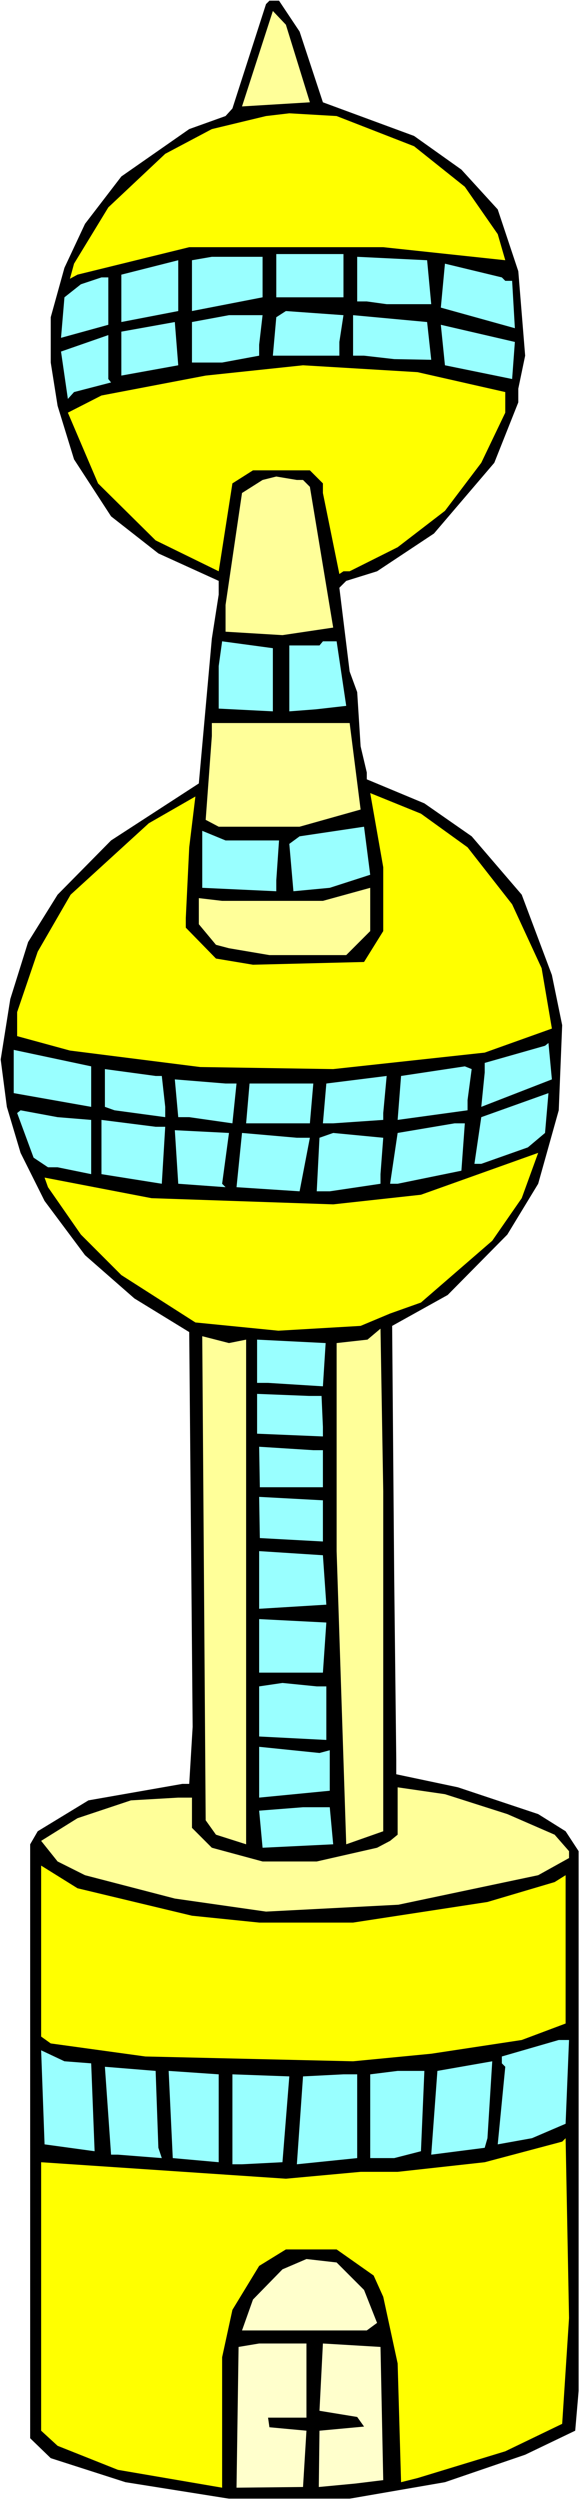
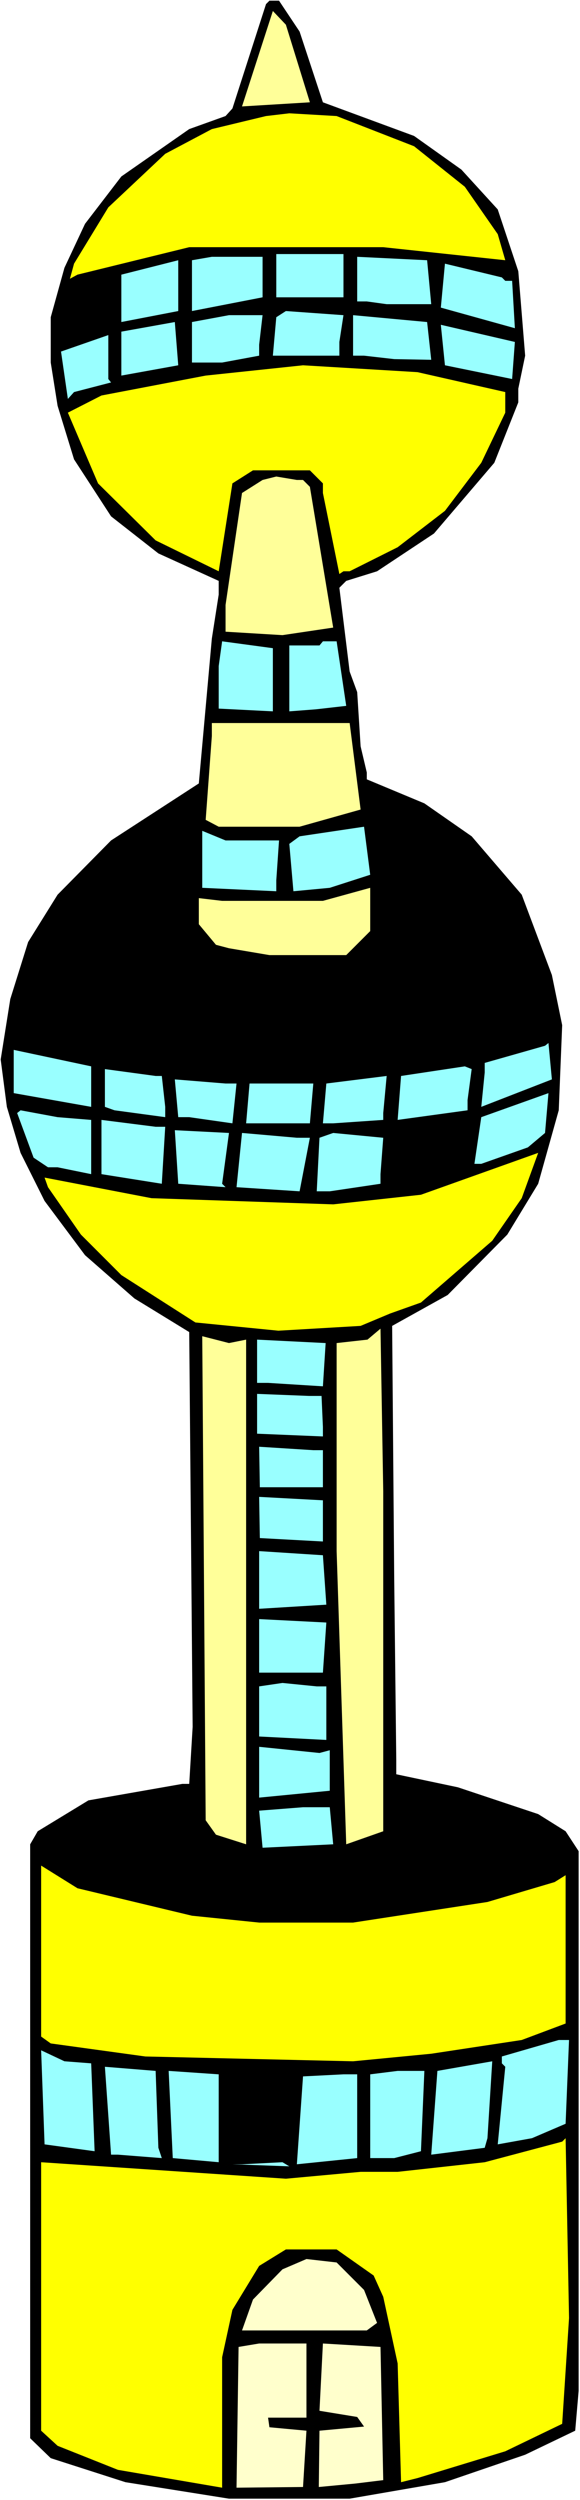
<svg xmlns="http://www.w3.org/2000/svg" xmlns:ns1="http://sodipodi.sourceforge.net/DTD/sodipodi-0.dtd" xmlns:ns2="http://www.inkscape.org/namespaces/inkscape" version="1.0" width="36.171mm" height="155.668mm" id="svg65" ns1:docname="Alien Building 16.wmf">
  <rect width="100%" height="100%" fill="#808080" stroke="none" />
  <ns1:namedview id="namedview65" pagecolor="#ffffff" bordercolor="#000000" borderopacity="0.25" ns2:showpageshadow="2" ns2:pageopacity="0.0" ns2:pagecheckerboard="0" ns2:deskcolor="#d1d1d1" ns2:document-units="mm" />
  <defs id="defs1">
    <pattern id="WMFhbasepattern" patternUnits="userSpaceOnUse" width="6" height="6" x="0" y="0" />
  </defs>
  <path style="fill:#ffffff;fill-opacity:1;fill-rule:evenodd;stroke:none" d="M 0,588.353 H 136.71 V 0 H 0 Z" id="path1" />
  <path style="fill:#000000;fill-opacity:1;fill-rule:evenodd;stroke:none" d="m 70.617,7.433 5.494,16.644 21.492,7.918 11.15,7.918 8.565,9.372 4.848,14.543 1.616,19.876 -1.616,7.756 v 3.232 l -5.656,14.22 -14.22,16.644 -13.412,8.888 -7.272,2.262 -1.616,1.616 2.424,19.714 1.778,4.848 0.808,12.766 1.454,6.14 v 1.616 l 13.574,5.656 11.15,7.756 11.796,13.735 7.11,18.906 2.424,11.796 -0.808,20.037 -4.848,17.29 -7.272,11.958 -14.059,14.22 -13.089,7.272 0.485,59.466 0.485,42.66 v 3.393 l 14.544,3.07 18.907,6.302 6.464,4.04 3.07,4.686 v 127.011 l -0.808,9.372 -11.796,5.656 -18.907,6.464 -22.462,3.878 H 53.973 L 29.572,584.152 11.958,578.496 7.11,573.81 V 434.034 l 1.778,-3.07 11.958,-7.272 22.139,-3.878 h 1.616 L 45.408,406.402 44.6,313.487 31.673,305.569 20.038,295.389 10.504,282.623 4.848,271.311 1.616,260.485 0.162,249.335 2.424,235.115 l 4.201,-13.412 6.949,-11.15 12.604,-12.766 20.684,-13.412 3.07,-34.096 1.616,-10.342 v -3.232 L 37.329,130.242 26.178,121.517 17.452,108.104 13.574,95.5 11.958,85.32 V 74.655 L 15.19,63.021 20.038,52.679 28.602,41.529 44.6,30.379 53.165,27.309 54.781,25.531 62.699,0.97 63.507,0.162 h 2.262 z" id="path2" />
  <path style="fill:#ffff99;fill-opacity:1;fill-rule:evenodd;stroke:none" d="M 73.041,24.077 57.043,25.047 64.315,2.585 67.385,5.817 Z" id="path3" />
  <path style="fill:#ffff00;fill-opacity:1;fill-rule:evenodd;stroke:none" d="m 97.604,34.419 11.958,9.534 7.757,11.15 1.778,6.14 -28.764,-3.07 H 44.6 l -26.34,6.464 -1.778,0.97 0.97,-3.555 8.08,-13.25 13.412,-12.604 10.988,-5.817 12.766,-3.07 5.494,-0.646 11.15,0.646 z" id="path4" />
  <path style="fill:#99ffff;fill-opacity:1;fill-rule:evenodd;stroke:none" d="M 80.959,69.969 H 65.123 v -10.18 h 15.836 z" id="path5" />
  <path style="fill:#99ffff;fill-opacity:1;fill-rule:evenodd;stroke:none" d="M 61.891,69.969 45.247,73.201 V 61.243 l 4.686,-0.808 h 11.958 z" id="path6" />
  <path style="fill:#99ffff;fill-opacity:1;fill-rule:evenodd;stroke:none" d="M 101.643,71.585 H 91.14 L 86.454,70.939 H 84.191 V 60.435 l 16.483,0.808 z" id="path7" />
  <path style="fill:#99ffff;fill-opacity:1;fill-rule:evenodd;stroke:none" d="M 28.602,75.786 V 64.636 l 13.412,-3.393 v 11.958 z" id="path8" />
  <path style="fill:#99ffff;fill-opacity:1;fill-rule:evenodd;stroke:none" d="m 119.096,66.091 h 1.616 l 0.646,11.15 -17.452,-4.848 0.97,-10.342 13.412,3.232 z" id="path9" />
-   <path style="fill:#99ffff;fill-opacity:1;fill-rule:evenodd;stroke:none" d="m 25.532,76.433 -11.15,3.07 0.808,-9.534 3.878,-3.07 4.848,-1.616 h 1.616 z" id="path10" />
  <path style="fill:#99ffff;fill-opacity:1;fill-rule:evenodd;stroke:none" d="m 79.99,80.472 v 3.232 H 64.315 l 0.808,-9.049 2.262,-1.454 13.574,0.97 z" id="path11" />
  <path style="fill:#99ffff;fill-opacity:1;fill-rule:evenodd;stroke:none" d="m 61.083,81.119 v 2.585 l -8.726,1.616 h -7.11 v -9.534 l 8.726,-1.616 h 7.918 z" id="path12" />
  <path style="fill:#99ffff;fill-opacity:1;fill-rule:evenodd;stroke:none" d="m 101.643,84.674 -8.726,-0.162 -7.11,-0.808 h -2.586 v -9.534 l 17.452,1.616 z" id="path13" />
  <path style="fill:#99ffff;fill-opacity:1;fill-rule:evenodd;stroke:none" d="M 28.602,88.39 V 78.049 l 12.604,-2.262 0.808,10.18 z" id="path14" />
  <path style="fill:#99ffff;fill-opacity:1;fill-rule:evenodd;stroke:none" d="m 120.712,89.198 -15.836,-3.232 -0.97,-9.534 17.452,4.04 z" id="path15" />
  <path style="fill:#99ffff;fill-opacity:1;fill-rule:evenodd;stroke:none" d="M 26.178,90.006 17.452,92.269 15.998,93.884 14.382,82.735 25.532,78.856 v 10.342 z" id="path16" />
  <path style="fill:#ffff00;fill-opacity:1;fill-rule:evenodd;stroke:none" d="m 119.096,92.269 v 4.848 l -5.656,11.796 -8.565,11.311 -11.15,8.564 -11.312,5.656 h -1.454 l -0.97,0.646 -3.878,-19.068 v -2.262 l -3.07,-3.07 H 59.629 l -4.848,3.07 -3.232,20.684 -14.867,-7.272 -13.574,-13.412 -7.11,-16.644 7.918,-4.04 24.562,-4.686 22.947,-2.424 26.986,1.616 z" id="path17" />
  <path style="fill:#ffff99;fill-opacity:1;fill-rule:evenodd;stroke:none" d="m 71.425,112.952 1.616,1.616 5.494,33.126 -11.958,1.778 -13.412,-0.808 v -6.302 l 3.878,-26.339 4.848,-3.07 3.232,-0.808 4.848,0.808 z" id="path18" />
  <path style="fill:#99ffff;fill-opacity:1;fill-rule:evenodd;stroke:none" d="m 64.315,167.408 -12.766,-0.646 v -10.019 l 0.808,-5.817 11.958,1.616 z" id="path19" />
  <path style="fill:#99ffff;fill-opacity:1;fill-rule:evenodd;stroke:none" d="m 81.606,166.116 -7.11,0.808 -6.302,0.485 v -15.513 h 7.11 l 0.808,-0.97 h 3.232 z" id="path20" />
  <path style="fill:#ffff99;fill-opacity:1;fill-rule:evenodd;stroke:none" d="m 84.999,190.516 -14.382,4.04 H 51.549 l -3.07,-1.616 1.454,-19.714 v -3.07 h 32.481 z" id="path21" />
-   <path style="fill:#ffff00;fill-opacity:1;fill-rule:evenodd;stroke:none" d="m 110.208,199.403 10.504,13.412 6.949,15.028 2.424,14.22 -15.836,5.656 -35.713,3.878 L 47.186,251.113 16.483,247.234 4.04,243.841 v -5.656 l 4.848,-14.22 7.757,-13.412 18.422,-16.805 10.988,-6.302 -1.454,11.958 -0.808,16.644 v 2.262 l 7.11,7.272 8.726,1.454 26.178,-0.646 4.525,-7.272 v -15.028 l -3.07,-17.452 11.958,4.848 z" id="path22" />
  <path style="fill:#99ffff;fill-opacity:1;fill-rule:evenodd;stroke:none" d="m 77.727,208.937 -8.565,0.808 -0.97,-11.15 2.424,-1.778 15.19,-2.262 1.454,11.311 z" id="path23" />
  <path style="fill:#99ffff;fill-opacity:1;fill-rule:evenodd;stroke:none" d="m 65.769,197.788 -0.646,9.372 v 2.585 l -17.452,-0.808 v -13.412 l 5.494,2.262 z" id="path24" />
  <path style="fill:#ffff99;fill-opacity:1;fill-rule:evenodd;stroke:none" d="M 81.606,224.773 H 63.507 l -9.534,-1.616 -3.07,-0.808 -4.04,-4.848 v -6.14 l 5.494,0.646 h 23.755 l 11.15,-3.07 v 10.18 z" id="path25" />
  <path style="fill:#99ffff;fill-opacity:1;fill-rule:evenodd;stroke:none" d="m 113.44,260.485 0.808,-8.08 v -2.262 l 14.22,-4.04 0.808,-0.646 0.808,8.564 z" id="path26" />
  <path style="fill:#99ffff;fill-opacity:1;fill-rule:evenodd;stroke:none" d="M 21.492,260.485 3.232,257.253 v -10.18 l 18.26,3.878 z" id="path27" />
  <path style="fill:#99ffff;fill-opacity:1;fill-rule:evenodd;stroke:none" d="m 110.208,258.869 v 2.424 l -16.483,2.262 0.808,-10.342 15.028,-2.262 1.616,0.646 z" id="path28" />
  <path style="fill:#99ffff;fill-opacity:1;fill-rule:evenodd;stroke:none" d="m 38.137,253.213 0.808,7.272 v 2.424 l -11.958,-1.616 -2.262,-0.808 v -8.888 l 11.958,1.616 z" id="path29" />
  <path style="fill:#99ffff;fill-opacity:1;fill-rule:evenodd;stroke:none" d="m 90.332,263.555 -11.796,0.808 h -2.424 l 0.808,-9.372 14.22,-1.778 -0.808,8.726 z" id="path30" />
  <path style="fill:#99ffff;fill-opacity:1;fill-rule:evenodd;stroke:none" d="m 55.75,254.991 -0.97,9.372 -10.181,-1.454 h -2.586 l -0.808,-8.888 11.958,0.97 z" id="path31" />
  <path style="fill:#99ffff;fill-opacity:1;fill-rule:evenodd;stroke:none" d="m 73.041,264.363 h -15.028 l 0.808,-9.372 h 15.028 z" id="path32" />
  <path style="fill:#99ffff;fill-opacity:1;fill-rule:evenodd;stroke:none" d="m 124.428,270.019 -10.988,3.878 H 111.824 l 1.616,-10.988 15.836,-5.656 -0.808,9.372 z" id="path33" />
  <path style="fill:#99ffff;fill-opacity:1;fill-rule:evenodd;stroke:none" d="m 21.492,263.555 v 12.766 l -7.918,-1.616 h -2.262 l -3.394,-2.262 -3.878,-10.503 0.808,-0.646 8.726,1.616 z" id="path34" />
  <path style="fill:#99ffff;fill-opacity:1;fill-rule:evenodd;stroke:none" d="m 38.944,265.171 -0.808,13.412 -14.22,-2.262 v -12.766 l 12.766,1.616 z" id="path35" />
-   <path style="fill:#99ffff;fill-opacity:1;fill-rule:evenodd;stroke:none" d="m 108.754,275.513 -15.028,3.07 h -1.778 l 1.778,-11.958 13.412,-2.262 h 2.424 z" id="path36" />
  <path style="fill:#99ffff;fill-opacity:1;fill-rule:evenodd;stroke:none" d="m 52.357,278.583 0.808,0.808 -11.15,-0.808 -0.808,-12.604 12.766,0.646 z" id="path37" />
  <path style="fill:#99ffff;fill-opacity:1;fill-rule:evenodd;stroke:none" d="m 73.041,267.756 -2.424,12.604 -14.867,-0.97 1.293,-12.766 12.928,1.131 z" id="path38" />
  <path style="fill:#99ffff;fill-opacity:1;fill-rule:evenodd;stroke:none" d="m 89.685,276.321 v 2.262 l -11.958,1.778 h -3.07 l 0.646,-12.604 3.232,-1.131 11.796,1.131 z" id="path39" />
  <path style="fill:#ffff00;fill-opacity:1;fill-rule:evenodd;stroke:none" d="m 116.025,291.995 -16.806,14.543 -7.272,2.585 -6.949,2.909 -19.391,1.131 -19.553,-1.939 -17.452,-11.15 -9.534,-9.534 -7.757,-11.15 -0.808,-2.262 25.209,4.848 42.823,1.454 20.684,-2.262 27.633,-9.857 -3.878,10.665 z" id="path40" />
  <path style="fill:#ffff99;fill-opacity:1;fill-rule:evenodd;stroke:none" d="m 90.332,430.964 -8.726,3.07 -2.262,-68.999 v -48.962 l 7.272,-0.808 3.07,-2.585 0.646,38.297 z" id="path41" />
  <path style="fill:#ffff99;fill-opacity:1;fill-rule:evenodd;stroke:none" d="m 58.013,315.264 v 118.769 l -7.11,-2.262 -2.424,-3.393 -0.808,-113.922 6.302,1.616 z" id="path42" />
  <path style="fill:#99ffff;fill-opacity:1;fill-rule:evenodd;stroke:none" d="m 76.111,326.252 -12.928,-0.808 h -2.586 v -10.18 l 16.16,0.808 z" id="path43" />
  <path style="fill:#99ffff;fill-opacity:1;fill-rule:evenodd;stroke:none" d="m 72.88,328.515 h 2.909 l 0.323,7.272 v 2.262 l -15.513,-0.646 v -9.372 z" id="path44" />
  <path style="fill:#99ffff;fill-opacity:1;fill-rule:evenodd;stroke:none" d="m 76.111,341.28 v 8.726 H 61.245 l -0.162,-9.534 12.766,0.808 z" id="path45" />
  <path style="fill:#99ffff;fill-opacity:1;fill-rule:evenodd;stroke:none" d="m 76.111,362.772 -14.867,-0.808 -0.162,-9.695 15.028,0.808 z" id="path46" />
  <path style="fill:#99ffff;fill-opacity:1;fill-rule:evenodd;stroke:none" d="m 76.919,377.638 -15.836,0.97 v -13.574 l 15.028,0.97 z" id="path47" />
  <path style="fill:#99ffff;fill-opacity:1;fill-rule:evenodd;stroke:none" d="m 76.111,393.636 h -15.028 v -12.604 l 15.836,0.808 z" id="path48" />
  <path style="fill:#99ffff;fill-opacity:1;fill-rule:evenodd;stroke:none" d="m 76.919,396.868 v 12.604 l -15.836,-0.808 v -11.796 l 5.494,-0.808 8.08,0.808 z" id="path49" />
  <path style="fill:#99ffff;fill-opacity:1;fill-rule:evenodd;stroke:none" d="m 77.727,411.896 v 9.534 l -16.644,1.616 V 411.088 l 14.22,1.454 z" id="path50" />
-   <path style="fill:#ffff99;fill-opacity:1;fill-rule:evenodd;stroke:none" d="m 119.581,426.924 11.15,4.848 3.394,3.878 v 1.616 l -7.272,4.04 -32.965,6.948 -31.188,1.616 -21.492,-3.07 -21.169,-5.494 -6.464,-3.232 -3.878,-4.848 8.565,-5.333 12.604,-4.201 11.15,-0.646 h 3.232 v 7.11 l 4.686,4.686 11.958,3.232 h 12.766 l 14.22,-3.232 3.07,-1.616 1.778,-1.454 v -11.15 l 11.15,1.616 z" id="path51" />
  <path style="fill:#99ffff;fill-opacity:1;fill-rule:evenodd;stroke:none" d="m 78.535,434.034 -16.644,0.808 -0.808,-8.726 10.342,-0.808 h 6.302 z" id="path52" />
  <path style="fill:#ffff00;fill-opacity:1;fill-rule:evenodd;stroke:none" d="m 45.247,450.839 15.836,1.616 h 22.139 l 31.673,-4.848 15.836,-4.686 2.586,-1.616 v 34.904 l -10.342,3.878 -21.331,3.232 -18.422,1.778 -48.963,-1.131 -22.3,-3.07 -2.262,-1.616 v -40.236 l 8.565,5.332 z" id="path53" />
  <path style="fill:#99ffff;fill-opacity:1;fill-rule:evenodd;stroke:none" d="m 133.316,499.801 -7.918,3.393 -8.08,1.454 1.778,-18.26 -0.808,-0.808 v -1.616 l 13.412,-3.878 h 2.424 z" id="path54" />
  <path style="fill:#99ffff;fill-opacity:1;fill-rule:evenodd;stroke:none" d="m 21.492,485.581 0.808,20.684 -11.796,-1.616 -0.808,-22.138 5.494,2.585 z" id="path55" />
  <path style="fill:#99ffff;fill-opacity:1;fill-rule:evenodd;stroke:none" d="m 114.248,505.457 -12.604,1.616 1.454,-19.714 12.928,-2.262 -1.131,18.098 z" id="path56" />
  <path style="fill:#99ffff;fill-opacity:1;fill-rule:evenodd;stroke:none" d="m 37.329,505.457 0.808,2.424 -10.342,-0.808 h -1.616 l -1.454,-20.684 11.958,0.97 z" id="path57" />
  <path style="fill:#99ffff;fill-opacity:1;fill-rule:evenodd;stroke:none" d="m 51.549,508.85 -10.827,-0.97 -0.97,-20.522 11.796,0.808 z" id="path58" />
  <path style="fill:#99ffff;fill-opacity:1;fill-rule:evenodd;stroke:none" d="m 99.22,506.265 -6.302,1.616 h -5.656 v -19.714 l 6.464,-0.808 h 6.302 z" id="path59" />
-   <path style="fill:#99ffff;fill-opacity:1;fill-rule:evenodd;stroke:none" d="m 66.577,508.85 -9.534,0.485 h -2.262 v -21.168 l 13.412,0.485 z" id="path60" />
+   <path style="fill:#99ffff;fill-opacity:1;fill-rule:evenodd;stroke:none" d="m 66.577,508.85 -9.534,0.485 h -2.262 l 13.412,0.485 z" id="path60" />
  <path style="fill:#99ffff;fill-opacity:1;fill-rule:evenodd;stroke:none" d="m 84.191,507.881 -14.22,1.454 1.454,-20.684 9.534,-0.485 h 3.232 z" id="path61" />
  <path style="fill:#ffff00;fill-opacity:1;fill-rule:evenodd;stroke:none" d="m 132.508,570.417 -13.412,6.464 -20.684,6.302 -3.878,0.97 -0.808,-27.955 -3.394,-15.674 -2.262,-5.009 -8.726,-6.14 H 67.385 l -6.302,3.878 -6.302,10.342 -2.424,11.15 v 30.702 l -24.562,-4.201 -14.22,-5.656 -3.878,-3.555 v -63.182 l 57.69,3.878 17.614,-1.616 h 8.726 l 20.523,-2.262 18.26,-4.848 0.808,-0.808 0.808,42.337 z" id="path62" />
  <path style="fill:#ffffcc;fill-opacity:1;fill-rule:evenodd;stroke:none" d="m 85.807,538.906 3.07,7.756 -2.424,1.778 H 57.043 l 2.586,-7.272 6.949,-7.11 5.656,-2.424 7.11,0.808 z" id="path63" />
  <path style="fill:#ffffcc;fill-opacity:1;fill-rule:evenodd;stroke:none" d="m 72.233,568.962 h -9.049 l 0.323,2.262 8.726,0.808 -0.808,13.25 -15.675,0.162 0.485,-33.126 4.848,-0.808 h 11.15 z" id="path64" />
  <path style="fill:#ffffcc;fill-opacity:1;fill-rule:evenodd;stroke:none" d="m 90.332,583.667 -6.625,0.808 -8.565,0.808 0.162,-13.25 10.504,-0.97 -1.616,-2.262 -8.888,-1.454 0.808,-15.836 13.574,0.808 z" id="path65" />
</svg>